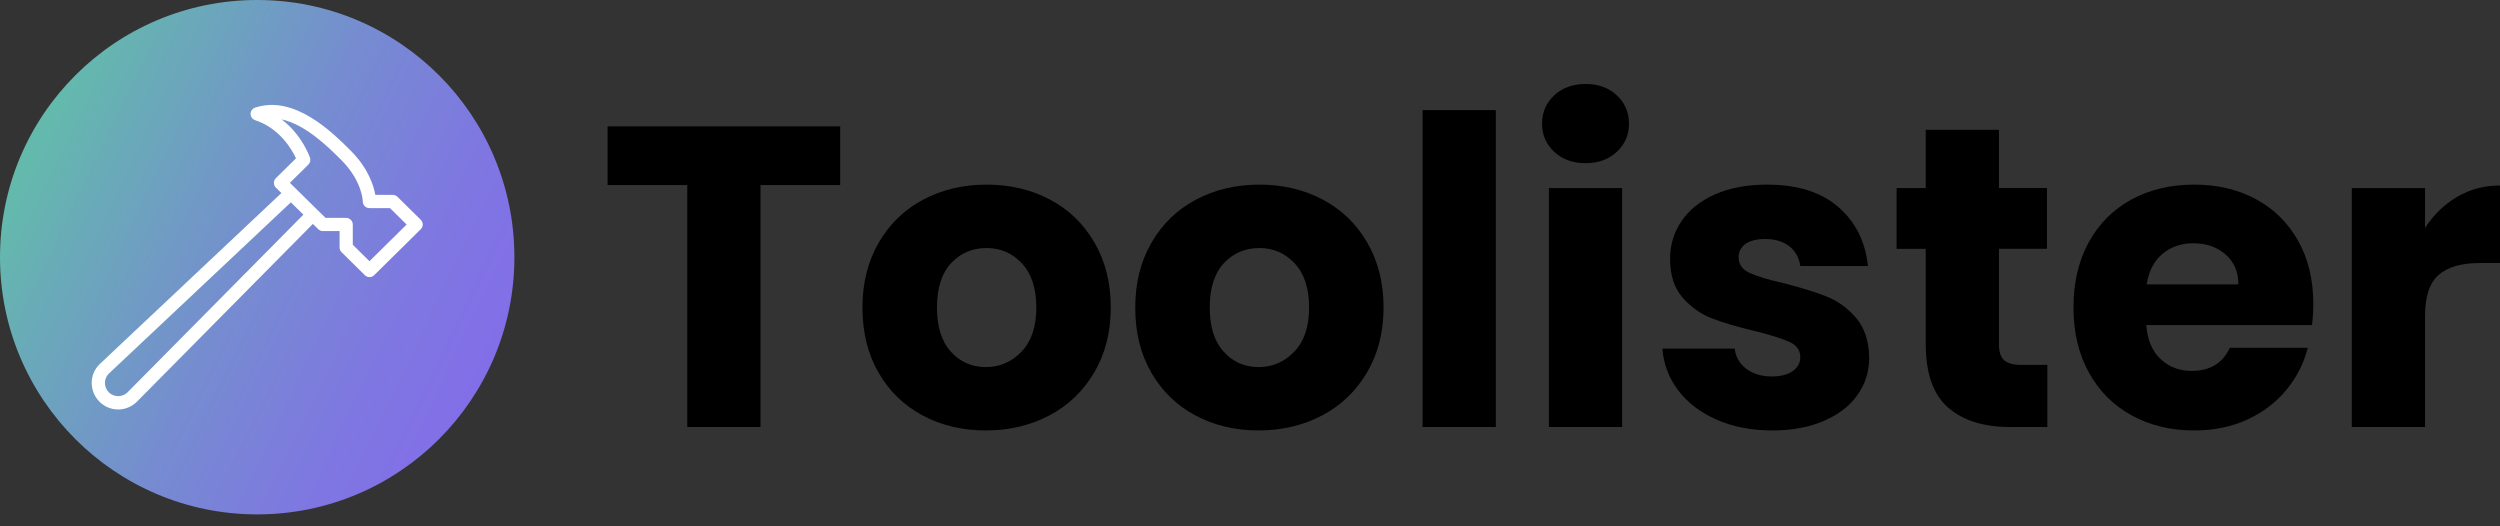
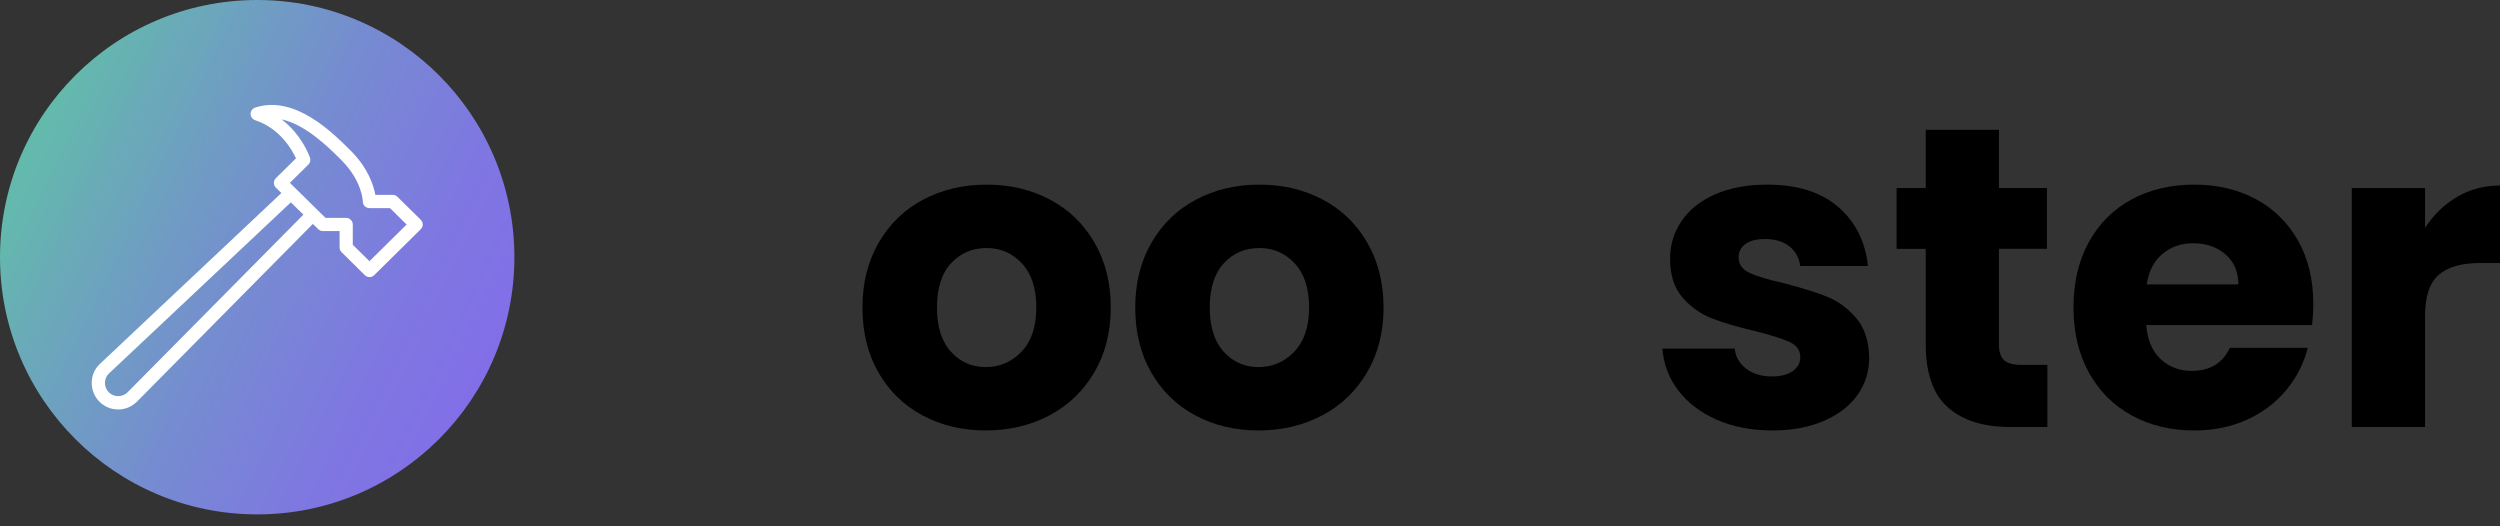
<svg xmlns="http://www.w3.org/2000/svg" width="133" height="28" viewBox="0 0 133 28" fill="none">
  <rect x="0" y="0" width="133" height="28" fill="#333333" stroke="none" />
  <g clip-path="url(#clip0_1_2)">
    <path d="M13.683 27.366C21.24 27.366 27.366 21.24 27.366 13.683C27.366 6.126 21.24 0 13.683 0C6.126 0 0 6.126 0 13.683C0 21.24 6.126 27.366 13.683 27.366Z" fill="url(#paint0_linear_1_2)" />
    <path d="M22.384 11.692L21.144 10.469C21.079 10.404 20.99 10.367 20.896 10.367H19.968C19.879 9.879 19.593 8.951 18.666 8.023C17.694 7.054 15.675 5.032 13.574 5.724C13.43 5.771 13.331 5.908 13.331 6.059C13.331 6.21 13.428 6.347 13.574 6.394C14.891 6.828 15.533 7.961 15.747 8.423L14.675 9.479C14.608 9.544 14.571 9.636 14.571 9.73C14.571 9.824 14.608 9.913 14.675 9.98L14.97 10.27L5.303 19.37C5.032 19.631 4.881 19.983 4.879 20.357C4.876 20.732 5.017 21.089 5.28 21.359C5.546 21.632 5.903 21.784 6.287 21.784C6.654 21.784 7.004 21.642 7.277 21.377L16.645 11.912L16.93 12.193C16.997 12.257 17.084 12.294 17.178 12.294H18.066V13.165C18.066 13.259 18.103 13.348 18.17 13.415L19.41 14.64C19.479 14.707 19.569 14.742 19.658 14.742C19.747 14.742 19.837 14.707 19.906 14.64L22.386 12.193C22.453 12.126 22.49 12.036 22.49 11.942C22.488 11.848 22.451 11.758 22.384 11.692ZM6.781 20.876C6.503 21.148 6.044 21.136 5.786 20.868C5.652 20.732 5.58 20.551 5.583 20.362C5.585 20.174 5.66 20.003 5.789 19.876L15.474 10.764L16.141 11.419L6.781 20.876ZM19.655 13.896L18.768 13.021V11.945C18.768 11.749 18.611 11.592 18.415 11.592H17.319L16.888 11.168C16.888 11.166 16.888 11.166 16.885 11.166L15.422 9.727L16.406 8.755C16.503 8.661 16.535 8.519 16.493 8.393C16.471 8.331 16.072 7.178 14.978 6.349C16.275 6.632 17.498 7.855 18.165 8.522C19.266 9.626 19.301 10.68 19.301 10.722C19.303 10.915 19.459 11.072 19.653 11.072H20.749L21.632 11.945L19.655 13.896Z" fill="white" />
-     <path d="M44.698 6.724V9.844H40.459V22.716H36.563V9.844H32.324V6.724H44.698Z" fill="black" />
    <path d="M49.083 22.101C48.088 21.57 47.307 20.811 46.737 19.822C46.166 18.834 45.883 17.681 45.883 16.359C45.883 15.052 46.171 13.904 46.749 12.907C47.327 11.912 48.116 11.148 49.118 10.618C50.12 10.087 51.243 9.822 52.488 9.822C53.733 9.822 54.857 10.087 55.859 10.618C56.861 11.148 57.652 11.912 58.227 12.907C58.805 13.901 59.093 15.052 59.093 16.359C59.093 17.666 58.8 18.817 58.215 19.812C57.63 20.806 56.834 21.57 55.824 22.101C54.815 22.632 53.686 22.9 52.441 22.9C51.199 22.9 50.077 22.634 49.083 22.101ZM54.346 18.708C54.869 18.162 55.132 17.379 55.132 16.362C55.132 15.345 54.877 14.561 54.368 14.015C53.86 13.47 53.232 13.195 52.488 13.195C51.729 13.195 51.099 13.465 50.598 14.003C50.097 14.541 49.847 15.328 49.847 16.362C49.847 17.379 50.092 18.162 50.586 18.708C51.079 19.254 51.7 19.529 52.444 19.529C53.188 19.526 53.822 19.254 54.346 18.708Z" fill="black" />
    <path d="M63.594 22.101C62.6 21.57 61.819 20.811 61.248 19.822C60.678 18.834 60.395 17.681 60.395 16.359C60.395 15.052 60.683 13.904 61.261 12.907C61.839 11.912 62.627 11.148 63.629 10.618C64.631 10.087 65.755 9.822 67 9.822C68.245 9.822 69.368 10.087 70.37 10.618C71.372 11.148 72.163 11.912 72.739 12.907C73.317 13.901 73.605 15.052 73.605 16.359C73.605 17.666 73.312 18.817 72.727 19.812C72.141 20.806 71.345 21.57 70.336 22.101C69.326 22.632 68.198 22.9 66.953 22.9C65.71 22.9 64.589 22.634 63.594 22.101ZM68.857 18.708C69.381 18.162 69.644 17.379 69.644 16.362C69.644 15.345 69.391 14.561 68.88 14.015C68.371 13.47 67.744 13.195 67 13.195C66.241 13.195 65.611 13.465 65.11 14.003C64.609 14.541 64.358 15.328 64.358 16.362C64.358 17.379 64.604 18.162 65.097 18.708C65.591 19.254 66.211 19.529 66.955 19.529C67.699 19.526 68.334 19.254 68.857 18.708Z" fill="black" />
-     <path d="M79.577 5.858V22.716H75.68V5.858H79.577Z" fill="black" />
-     <path d="M82.687 8.078C82.255 7.676 82.037 7.178 82.037 6.585C82.037 5.977 82.253 5.471 82.687 5.069C83.118 4.668 83.679 4.467 84.361 4.467C85.031 4.467 85.581 4.668 86.013 5.069C86.444 5.471 86.663 5.977 86.663 6.585C86.663 7.178 86.447 7.674 86.013 8.078C85.581 8.48 85.031 8.681 84.361 8.681C83.677 8.683 83.118 8.482 82.687 8.078ZM86.298 10.005V22.718H82.402V10.005H86.298Z" fill="black" />
    <path d="M91.333 22.329C90.467 21.95 89.783 21.429 89.282 20.769C88.781 20.109 88.501 19.368 88.439 18.547H92.288C92.332 18.988 92.538 19.345 92.903 19.618C93.267 19.891 93.716 20.027 94.247 20.027C94.733 20.027 95.108 19.933 95.376 19.742C95.641 19.551 95.775 19.306 95.775 19.001C95.775 18.636 95.584 18.366 95.204 18.192C94.825 18.018 94.21 17.825 93.359 17.612C92.449 17.398 91.688 17.175 91.08 16.94C90.472 16.704 89.949 16.332 89.507 15.824C89.066 15.315 88.848 14.628 88.848 13.763C88.848 13.033 89.049 12.369 89.453 11.768C89.855 11.168 90.448 10.695 91.231 10.345C92.013 9.995 92.942 9.822 94.021 9.822C95.616 9.822 96.874 10.216 97.791 11.007C98.709 11.798 99.237 12.845 99.374 14.152H95.775C95.715 13.71 95.519 13.363 95.195 13.103C94.867 12.845 94.438 12.716 93.907 12.716C93.451 12.716 93.104 12.803 92.858 12.979C92.615 13.152 92.494 13.393 92.494 13.696C92.494 14.06 92.687 14.333 93.074 14.517C93.461 14.698 94.066 14.881 94.885 15.062C95.825 15.305 96.593 15.543 97.186 15.779C97.779 16.015 98.3 16.394 98.746 16.917C99.195 17.441 99.426 18.145 99.441 19.026C99.441 19.77 99.232 20.434 98.813 21.02C98.397 21.605 97.796 22.064 97.013 22.399C96.231 22.733 95.323 22.9 94.289 22.9C93.186 22.9 92.198 22.709 91.333 22.329Z" fill="black" />
    <path d="M108.92 19.412V22.716H106.938C105.525 22.716 104.423 22.371 103.635 21.679C102.843 20.987 102.449 19.861 102.449 18.296V13.239H100.899V10.005H102.449V6.905H106.345V10.003H108.898V13.237H106.345V18.341C106.345 18.721 106.437 18.993 106.618 19.162C106.802 19.328 107.104 19.412 107.531 19.412H108.92Z" fill="black" />
    <path d="M123 17.294H114.183C114.242 18.085 114.498 18.688 114.947 19.105C115.396 19.524 115.946 19.732 116.599 19.732C117.571 19.732 118.245 19.323 118.627 18.502H122.774C122.561 19.338 122.179 20.09 121.623 20.757C121.068 21.426 120.373 21.95 119.538 22.329C118.702 22.709 117.767 22.9 116.735 22.9C115.49 22.9 114.381 22.634 113.409 22.101C112.437 21.57 111.678 20.811 111.13 19.822C110.584 18.834 110.309 17.681 110.309 16.359C110.309 15.037 110.579 13.884 111.117 12.897C111.656 11.91 112.412 11.151 113.384 10.618C114.356 10.087 115.473 9.822 116.732 9.822C117.963 9.822 119.056 10.079 120.014 10.595C120.971 11.111 121.718 11.848 122.258 12.805C122.797 13.762 123.067 14.879 123.067 16.153C123.067 16.52 123.045 16.9 123 17.294ZM119.081 15.129C119.081 14.462 118.853 13.929 118.397 13.534C117.94 13.14 117.372 12.942 116.688 12.942C116.036 12.942 115.482 13.133 115.036 13.512C114.587 13.892 114.312 14.432 114.205 15.129H119.081Z" fill="black" />
    <path d="M130.721 10.471C131.405 10.069 132.164 9.869 133 9.869V13.993H131.929C130.956 13.993 130.227 14.201 129.741 14.621C129.255 15.037 129.012 15.771 129.012 16.818V22.718H125.115V10.005H129.012V12.123C129.468 11.424 130.039 10.873 130.721 10.471Z" fill="black" />
  </g>
  <defs>
    <linearGradient id="paint0_linear_1_2" x1="1.733" y1="7.908" x2="26.379" y2="19.819" gradientUnits="userSpaceOnUse">
      <stop stop-color="#63BAAC" />
      <stop offset="0.114" stop-color="#68AEB5" />
      <stop offset="0.49" stop-color="#768BD1" />
      <stop offset="0.799" stop-color="#7F76E2" />
      <stop offset="1" stop-color="#826EE8" />
    </linearGradient>
    <clipPath id="clip0_1_2">
      <rect width="133" height="27.366" fill="white" />
    </clipPath>
  </defs>
</svg>